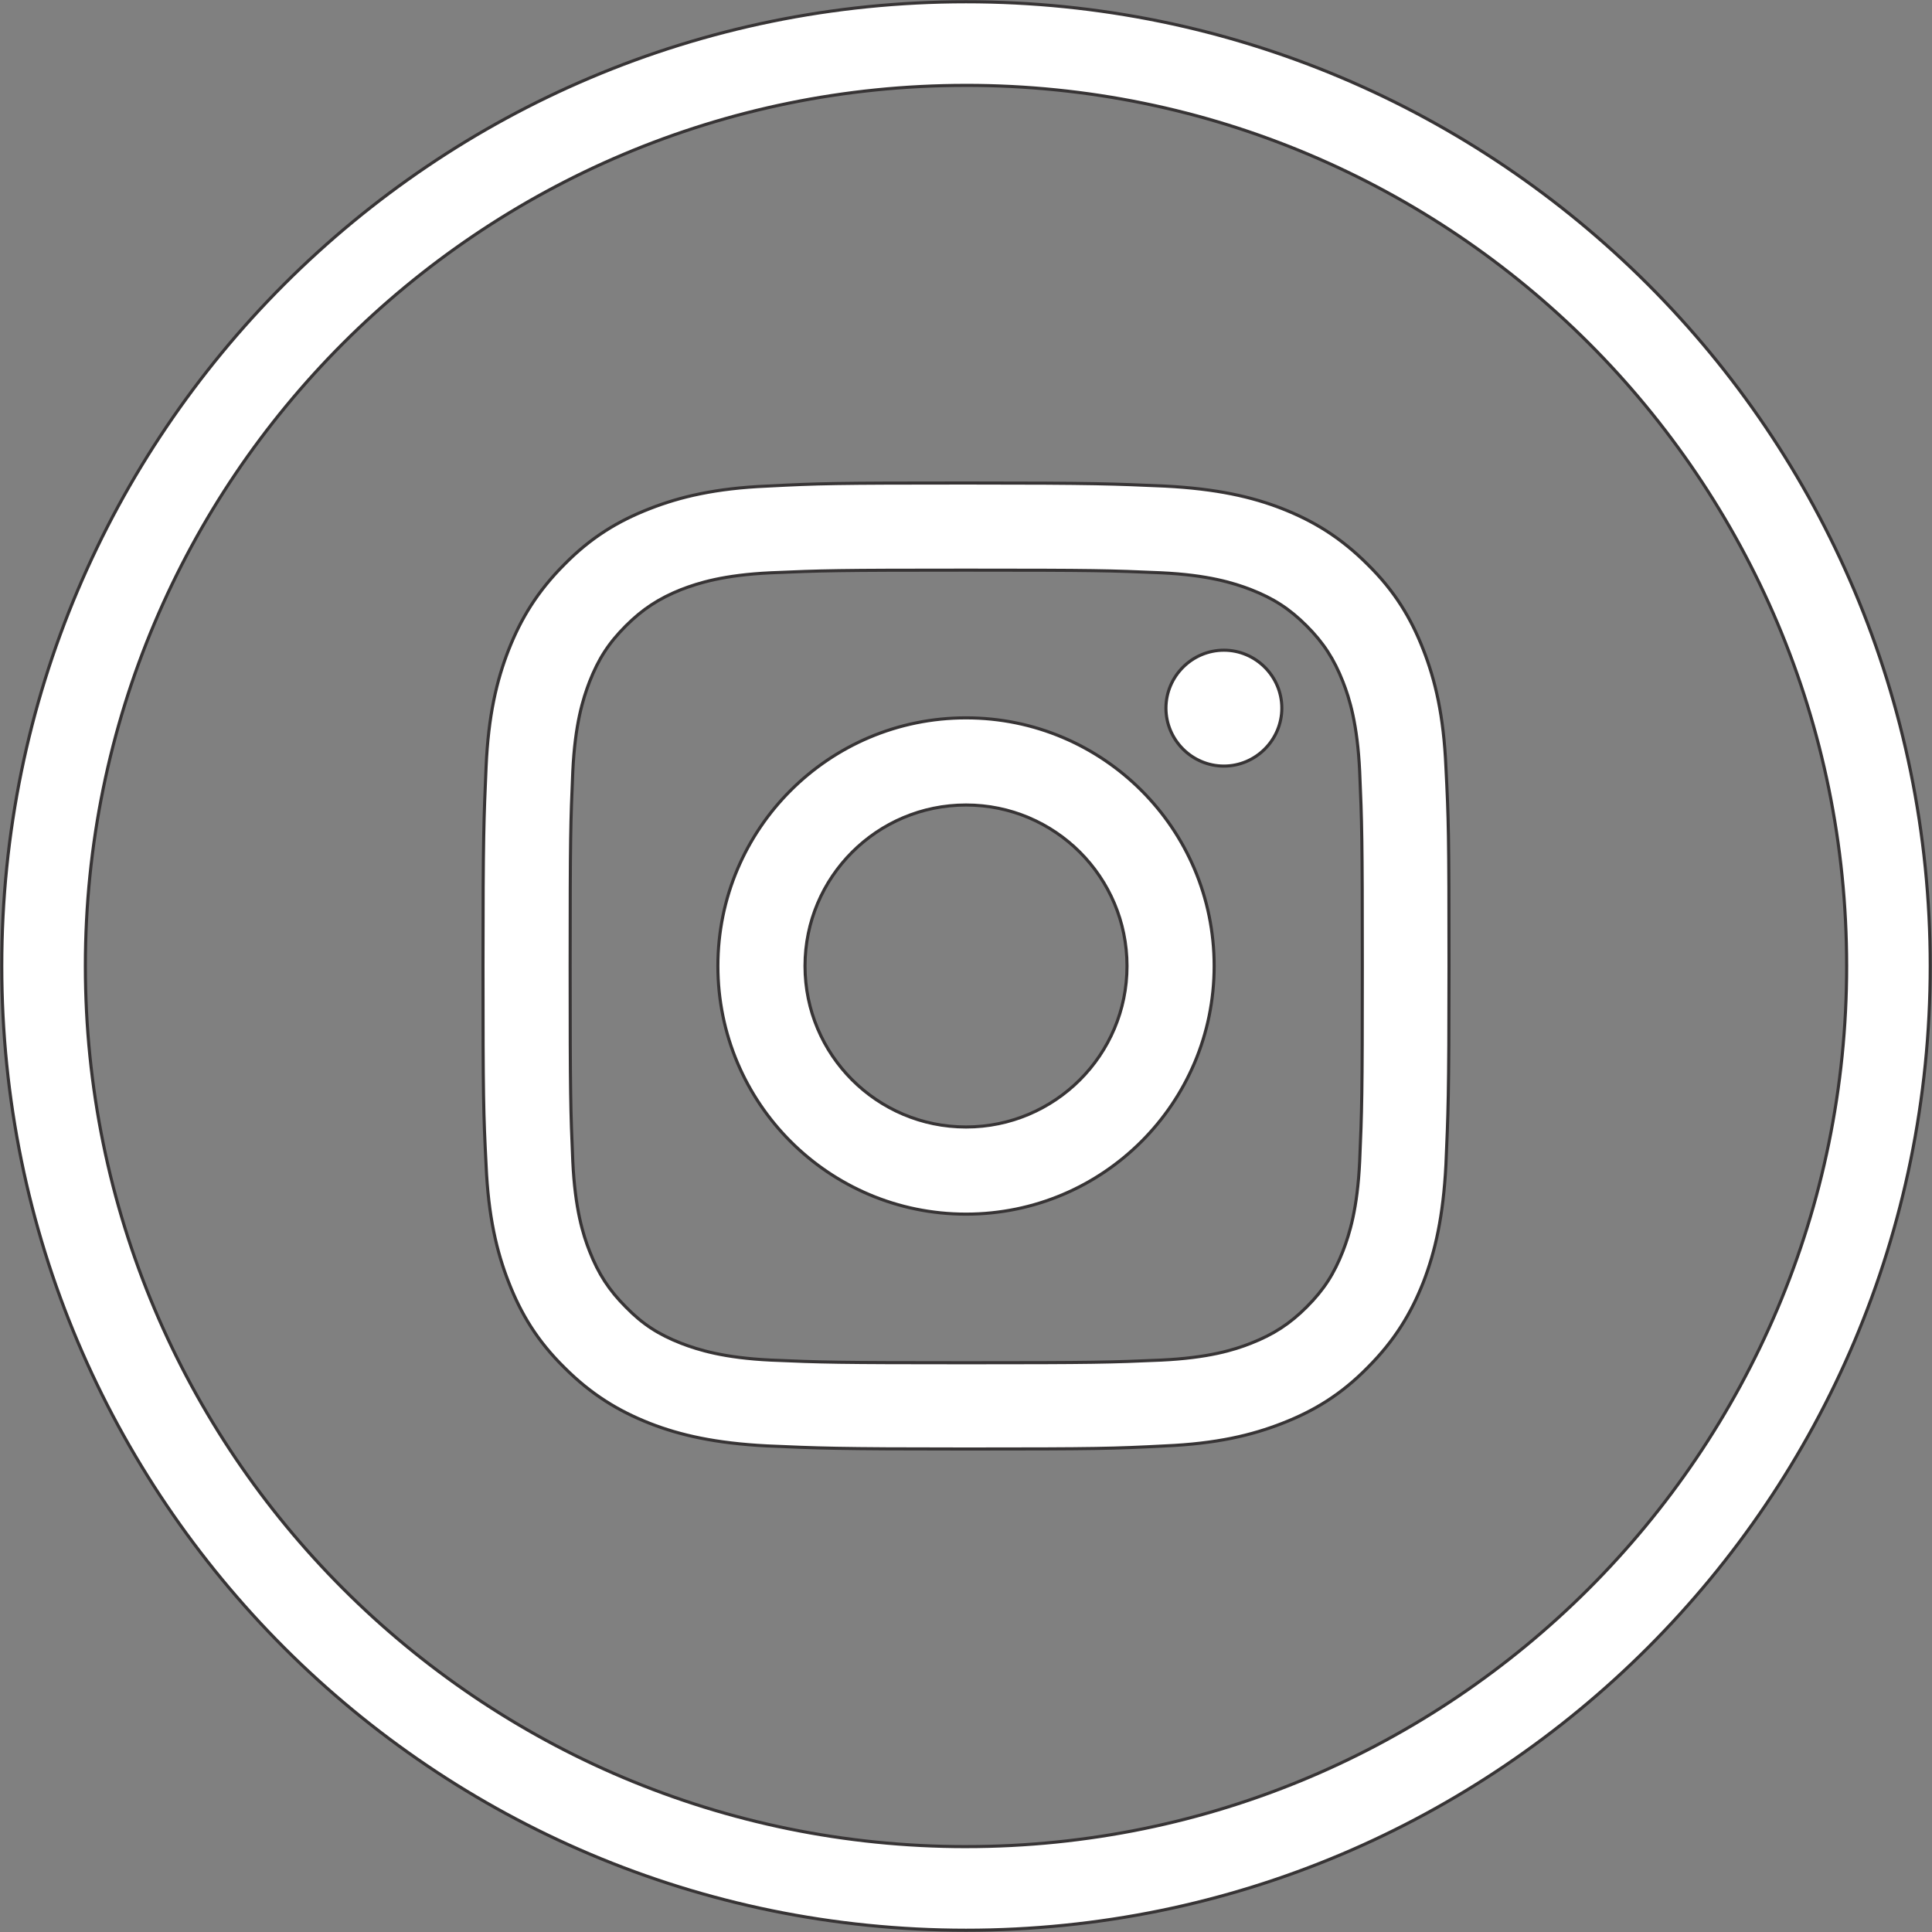
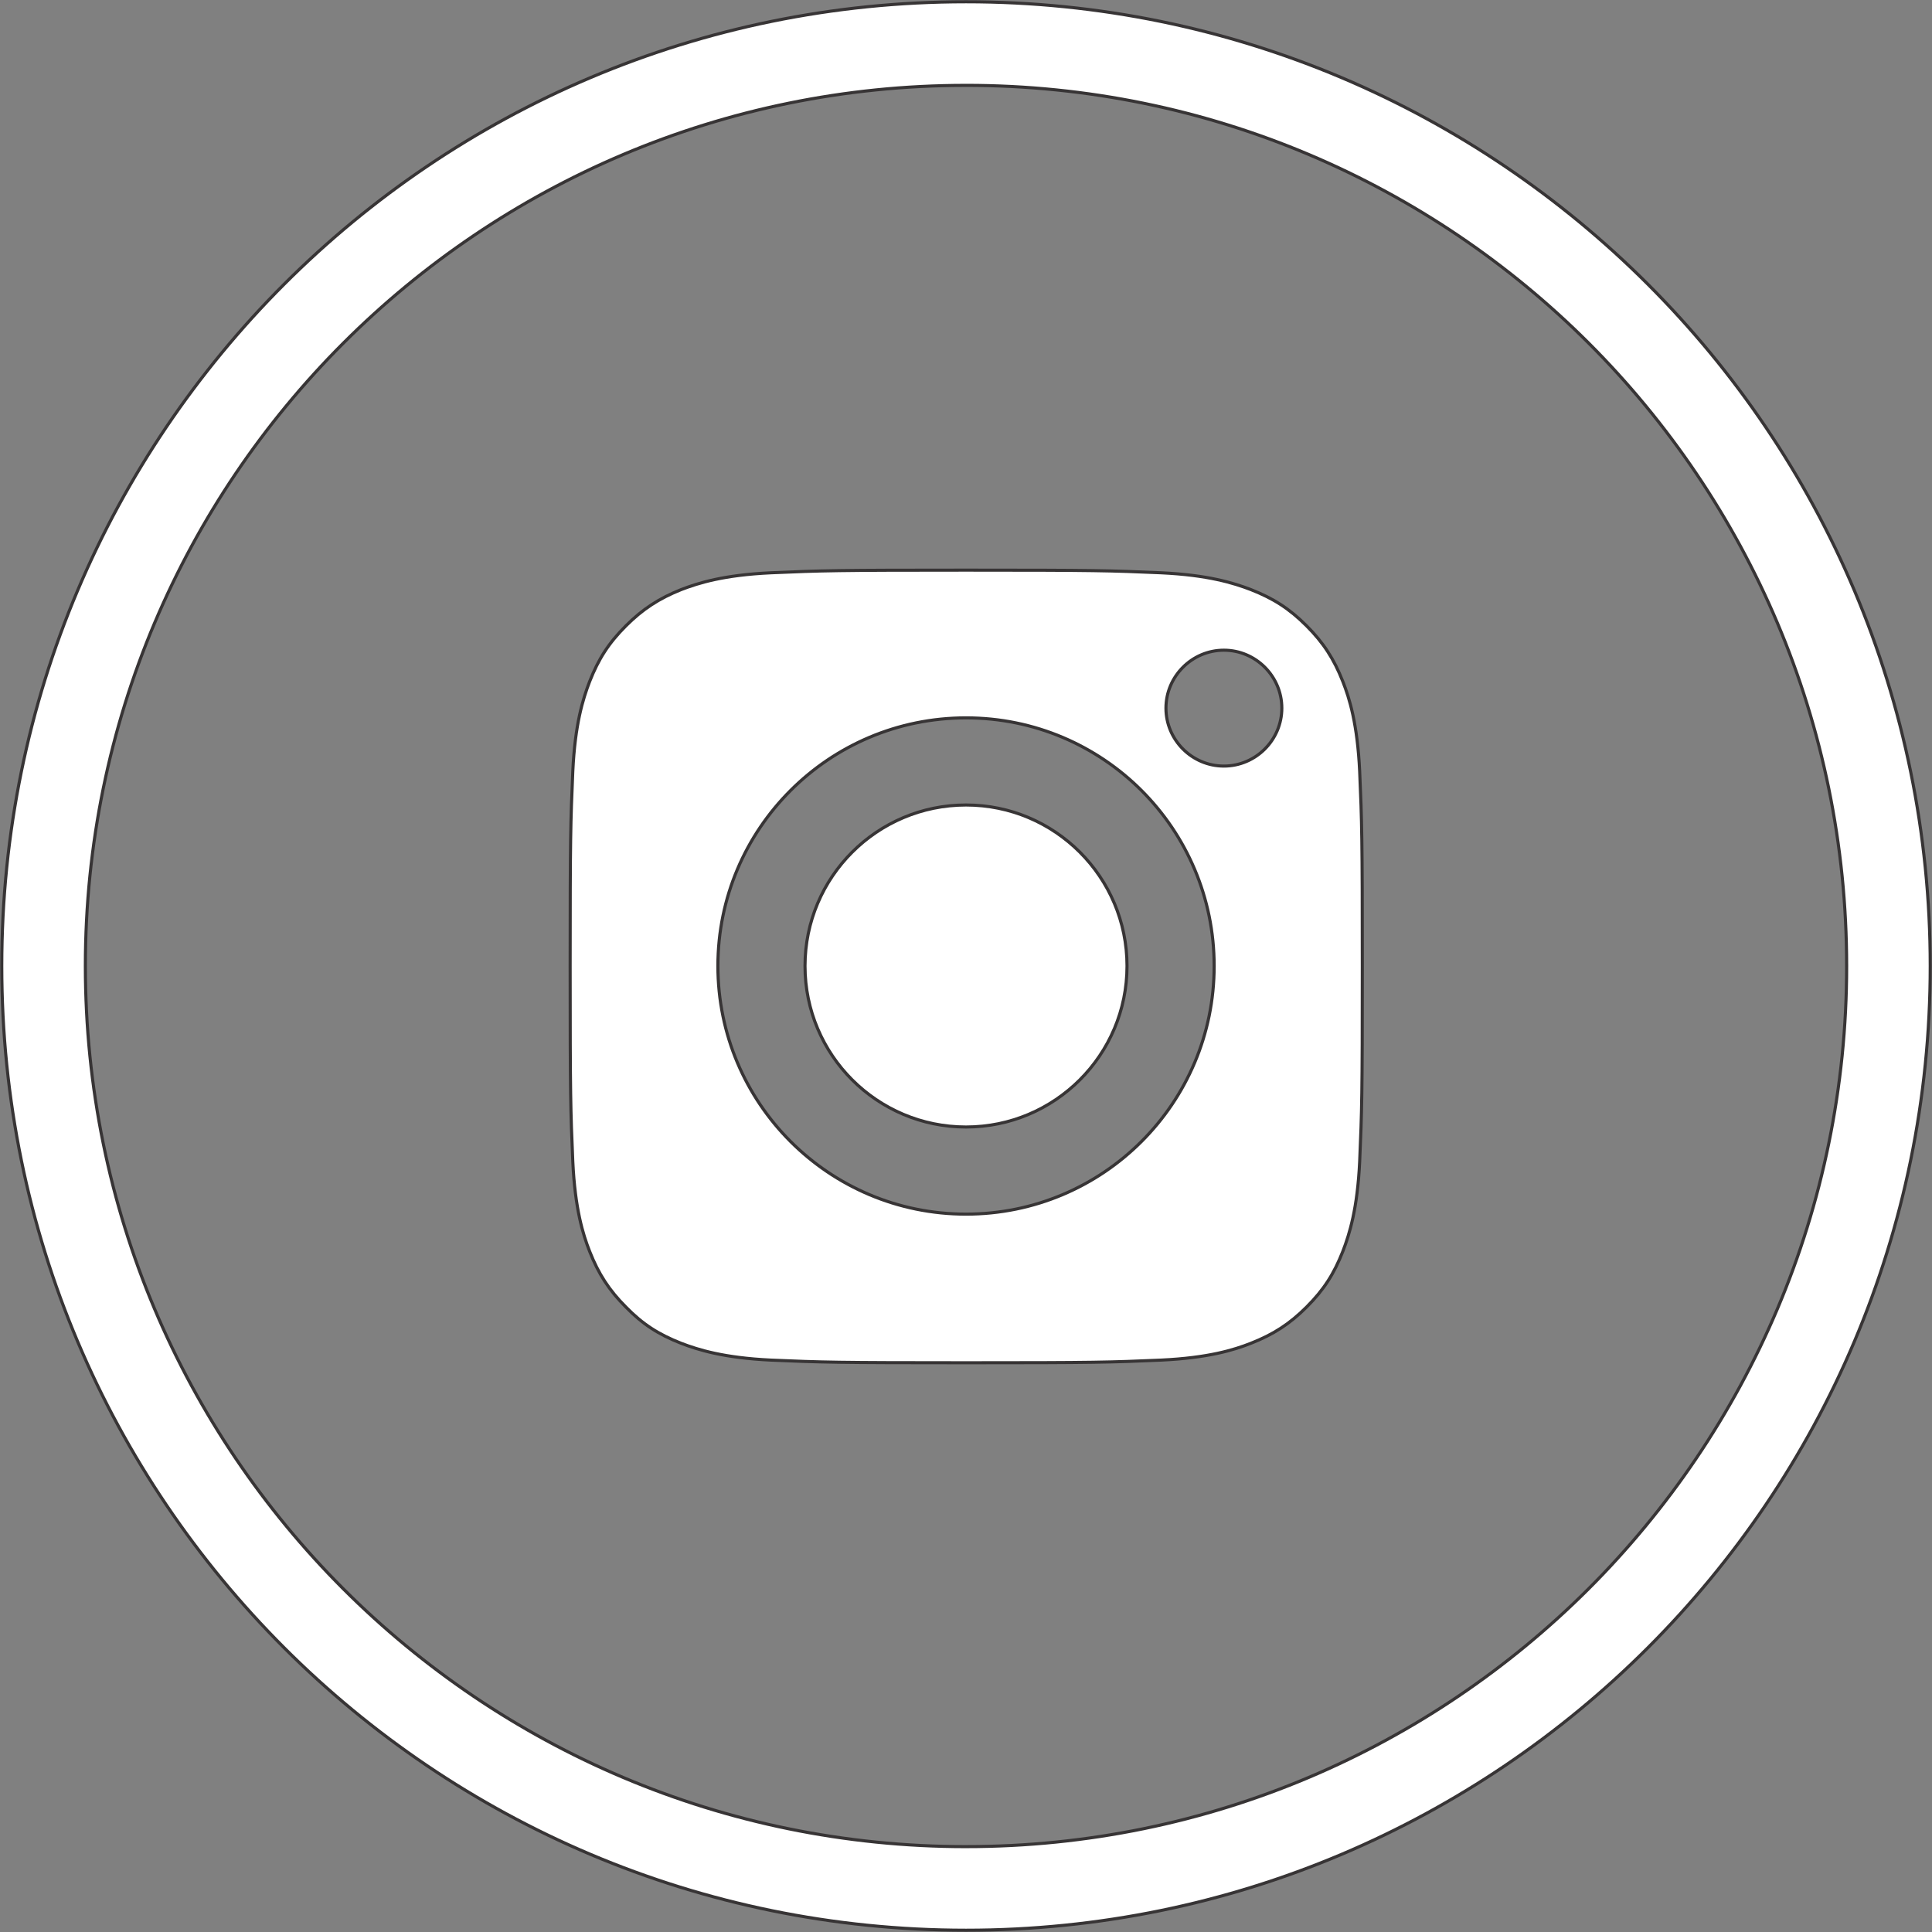
<svg xmlns="http://www.w3.org/2000/svg" xml:space="preserve" width="46.145mm" height="46.145mm" style="shape-rendering:geometricPrecision; text-rendering:geometricPrecision; image-rendering:optimizeQuality; fill-rule:evenodd; clip-rule:evenodd" viewBox="0 0 4.368 4.368">
  <rect x="0" y="0" width="4.368" height="4.368" fill="#808080" stroke="none" />
  <defs>
    <style type="text/css">
   
    .str0 {stroke:#373435;stroke-width:0.007}
    .fil0 {fill:white}
   
  </style>
  </defs>
  <g id="Layer_x0020_1">
-     <path class="fil0 str0" d="M2.184 4.364c-1.204,-1.89318e-005 -2.18,-0.976 -2.18,-2.18 0,-1.204 0.976,-2.18 2.18,-2.18 1.204,-1.89318e-005 2.18,0.976 2.18,2.18 1.89318e-005,1.204 -0.976,2.18 -2.18,2.18zm0 -0.189l0 0c-1.1,0 -1.991,-0.891 -1.991,-1.991l0 0c0,-1.1 0.891,-1.991 1.991,-1.991l2.83978e-005 -2.83978e-005c1.1,0 1.991,0.891 1.991,1.991l2.83978e-005 0c0,1.1 -0.892,1.991 -1.991,1.991zm0 -3.083c-0.297,0 -0.334,0.001 -0.45,0.007 -0.116,0.005 -0.196,0.024 -0.265,0.051 -0.072,0.028 -0.133,0.065 -0.193,0.126 -0.061,0.061 -0.098,0.122 -0.126,0.193 -0.027,0.069 -0.046,0.149 -0.051,0.265 -0.005,0.116 -0.007,0.154 -0.007,0.45 2.83978e-005,0.297 0.001,0.334 0.007,0.45 0.005,0.116 0.024,0.196 0.051,0.265 0.028,0.072 0.065,0.133 0.126,0.193 0.061,0.061 0.122,0.098 0.193,0.126 0.069,0.027 0.149,0.045 0.265,0.051 0.116,0.005 0.154,0.007 0.45,0.007 0.297,0 0.334,-0.001 0.45,-0.007 0.116,-0.005 0.196,-0.024 0.265,-0.051 0.072,-0.028 0.133,-0.065 0.193,-0.126 0.061,-0.061 0.098,-0.122 0.126,-0.193 0.027,-0.07 0.045,-0.149 0.051,-0.265 0.005,-0.116 0.007,-0.154 0.007,-0.45 0,-0.297 -0.001,-0.334 -0.007,-0.45 -0.005,-0.116 -0.024,-0.196 -0.051,-0.265 -0.028,-0.072 -0.065,-0.133 -0.126,-0.193 -0.061,-0.061 -0.122,-0.098 -0.193,-0.126 -0.069,-0.027 -0.149,-0.045 -0.265,-0.051 -0.116,-0.005 -0.154,-0.007 -0.45,-0.007zm2.83978e-005 0.197c0.292,0 0.326,0.001 0.441,0.006 0.106,0.005 0.164,0.023 0.203,0.038 0.051,0.02 0.087,0.043 0.126,0.082 0.038,0.038 0.062,0.075 0.082,0.126 0.015,0.038 0.033,0.096 0.038,0.203 0.005,0.115 0.006,0.15 0.006,0.441 0,0.291 -0.001,0.326 -0.006,0.441 -0.005,0.107 -0.023,0.164 -0.038,0.203 -0.02,0.051 -0.043,0.087 -0.082,0.126 -0.038,0.038 -0.075,0.062 -0.126,0.082 -0.038,0.015 -0.096,0.033 -0.203,0.038 -0.115,0.005 -0.15,0.006 -0.441,0.006 -0.291,-2.83978e-005 -0.326,-0.001 -0.441,-0.006 -0.106,-0.005 -0.164,-0.023 -0.203,-0.038 -0.051,-0.02 -0.087,-0.043 -0.125,-0.082 -0.038,-0.038 -0.062,-0.075 -0.082,-0.126 -0.015,-0.038 -0.033,-0.096 -0.038,-0.203 -0.005,-0.115 -0.006,-0.15 -0.006,-0.441 0,-0.292 0.001,-0.326 0.006,-0.441 0.005,-0.107 0.023,-0.164 0.038,-0.203 0.02,-0.051 0.043,-0.087 0.082,-0.126 0.038,-0.038 0.075,-0.062 0.125,-0.082 0.039,-0.015 0.096,-0.033 0.203,-0.038 0.115,-0.005 0.15,-0.006 0.441,-0.006zm0 1.259c-0.201,0 -0.364,-0.163 -0.364,-0.364 0,-0.201 0.163,-0.364 0.364,-0.364 0.201,-2.83978e-005 0.364,0.163 0.364,0.364 0,0.201 -0.163,0.364 -0.364,0.364zm2.83978e-005 -0.925c-0.31,0 -0.561,0.251 -0.561,0.561 2.83978e-005,0.31 0.251,0.561 0.561,0.561 0.31,0 0.561,-0.251 0.561,-0.561 0,-0.31 -0.251,-0.561 -0.561,-0.561zm0.714 -0.022c0,0.072 -0.059,0.131 -0.131,0.131 -0.072,0 -0.131,-0.059 -0.131,-0.131 2.83978e-005,-0.072 0.059,-0.131 0.131,-0.131 0.072,-2.83978e-005 0.131,0.059 0.131,0.131z" />
+     <path class="fil0 str0" d="M2.184 4.364c-1.204,-1.89318e-005 -2.18,-0.976 -2.18,-2.18 0,-1.204 0.976,-2.18 2.18,-2.18 1.204,-1.89318e-005 2.18,0.976 2.18,2.18 1.89318e-005,1.204 -0.976,2.18 -2.18,2.18zm0 -0.189l0 0c-1.1,0 -1.991,-0.891 -1.991,-1.991l0 0c0,-1.1 0.891,-1.991 1.991,-1.991l2.83978e-005 -2.83978e-005c1.1,0 1.991,0.891 1.991,1.991l2.83978e-005 0c0,1.1 -0.892,1.991 -1.991,1.991zm0 -3.083zm2.83978e-005 0.197c0.292,0 0.326,0.001 0.441,0.006 0.106,0.005 0.164,0.023 0.203,0.038 0.051,0.02 0.087,0.043 0.126,0.082 0.038,0.038 0.062,0.075 0.082,0.126 0.015,0.038 0.033,0.096 0.038,0.203 0.005,0.115 0.006,0.15 0.006,0.441 0,0.291 -0.001,0.326 -0.006,0.441 -0.005,0.107 -0.023,0.164 -0.038,0.203 -0.02,0.051 -0.043,0.087 -0.082,0.126 -0.038,0.038 -0.075,0.062 -0.126,0.082 -0.038,0.015 -0.096,0.033 -0.203,0.038 -0.115,0.005 -0.15,0.006 -0.441,0.006 -0.291,-2.83978e-005 -0.326,-0.001 -0.441,-0.006 -0.106,-0.005 -0.164,-0.023 -0.203,-0.038 -0.051,-0.02 -0.087,-0.043 -0.125,-0.082 -0.038,-0.038 -0.062,-0.075 -0.082,-0.126 -0.015,-0.038 -0.033,-0.096 -0.038,-0.203 -0.005,-0.115 -0.006,-0.15 -0.006,-0.441 0,-0.292 0.001,-0.326 0.006,-0.441 0.005,-0.107 0.023,-0.164 0.038,-0.203 0.02,-0.051 0.043,-0.087 0.082,-0.126 0.038,-0.038 0.075,-0.062 0.125,-0.082 0.039,-0.015 0.096,-0.033 0.203,-0.038 0.115,-0.005 0.15,-0.006 0.441,-0.006zm0 1.259c-0.201,0 -0.364,-0.163 -0.364,-0.364 0,-0.201 0.163,-0.364 0.364,-0.364 0.201,-2.83978e-005 0.364,0.163 0.364,0.364 0,0.201 -0.163,0.364 -0.364,0.364zm2.83978e-005 -0.925c-0.31,0 -0.561,0.251 -0.561,0.561 2.83978e-005,0.31 0.251,0.561 0.561,0.561 0.31,0 0.561,-0.251 0.561,-0.561 0,-0.31 -0.251,-0.561 -0.561,-0.561zm0.714 -0.022c0,0.072 -0.059,0.131 -0.131,0.131 -0.072,0 -0.131,-0.059 -0.131,-0.131 2.83978e-005,-0.072 0.059,-0.131 0.131,-0.131 0.072,-2.83978e-005 0.131,0.059 0.131,0.131z" />
  </g>
</svg>